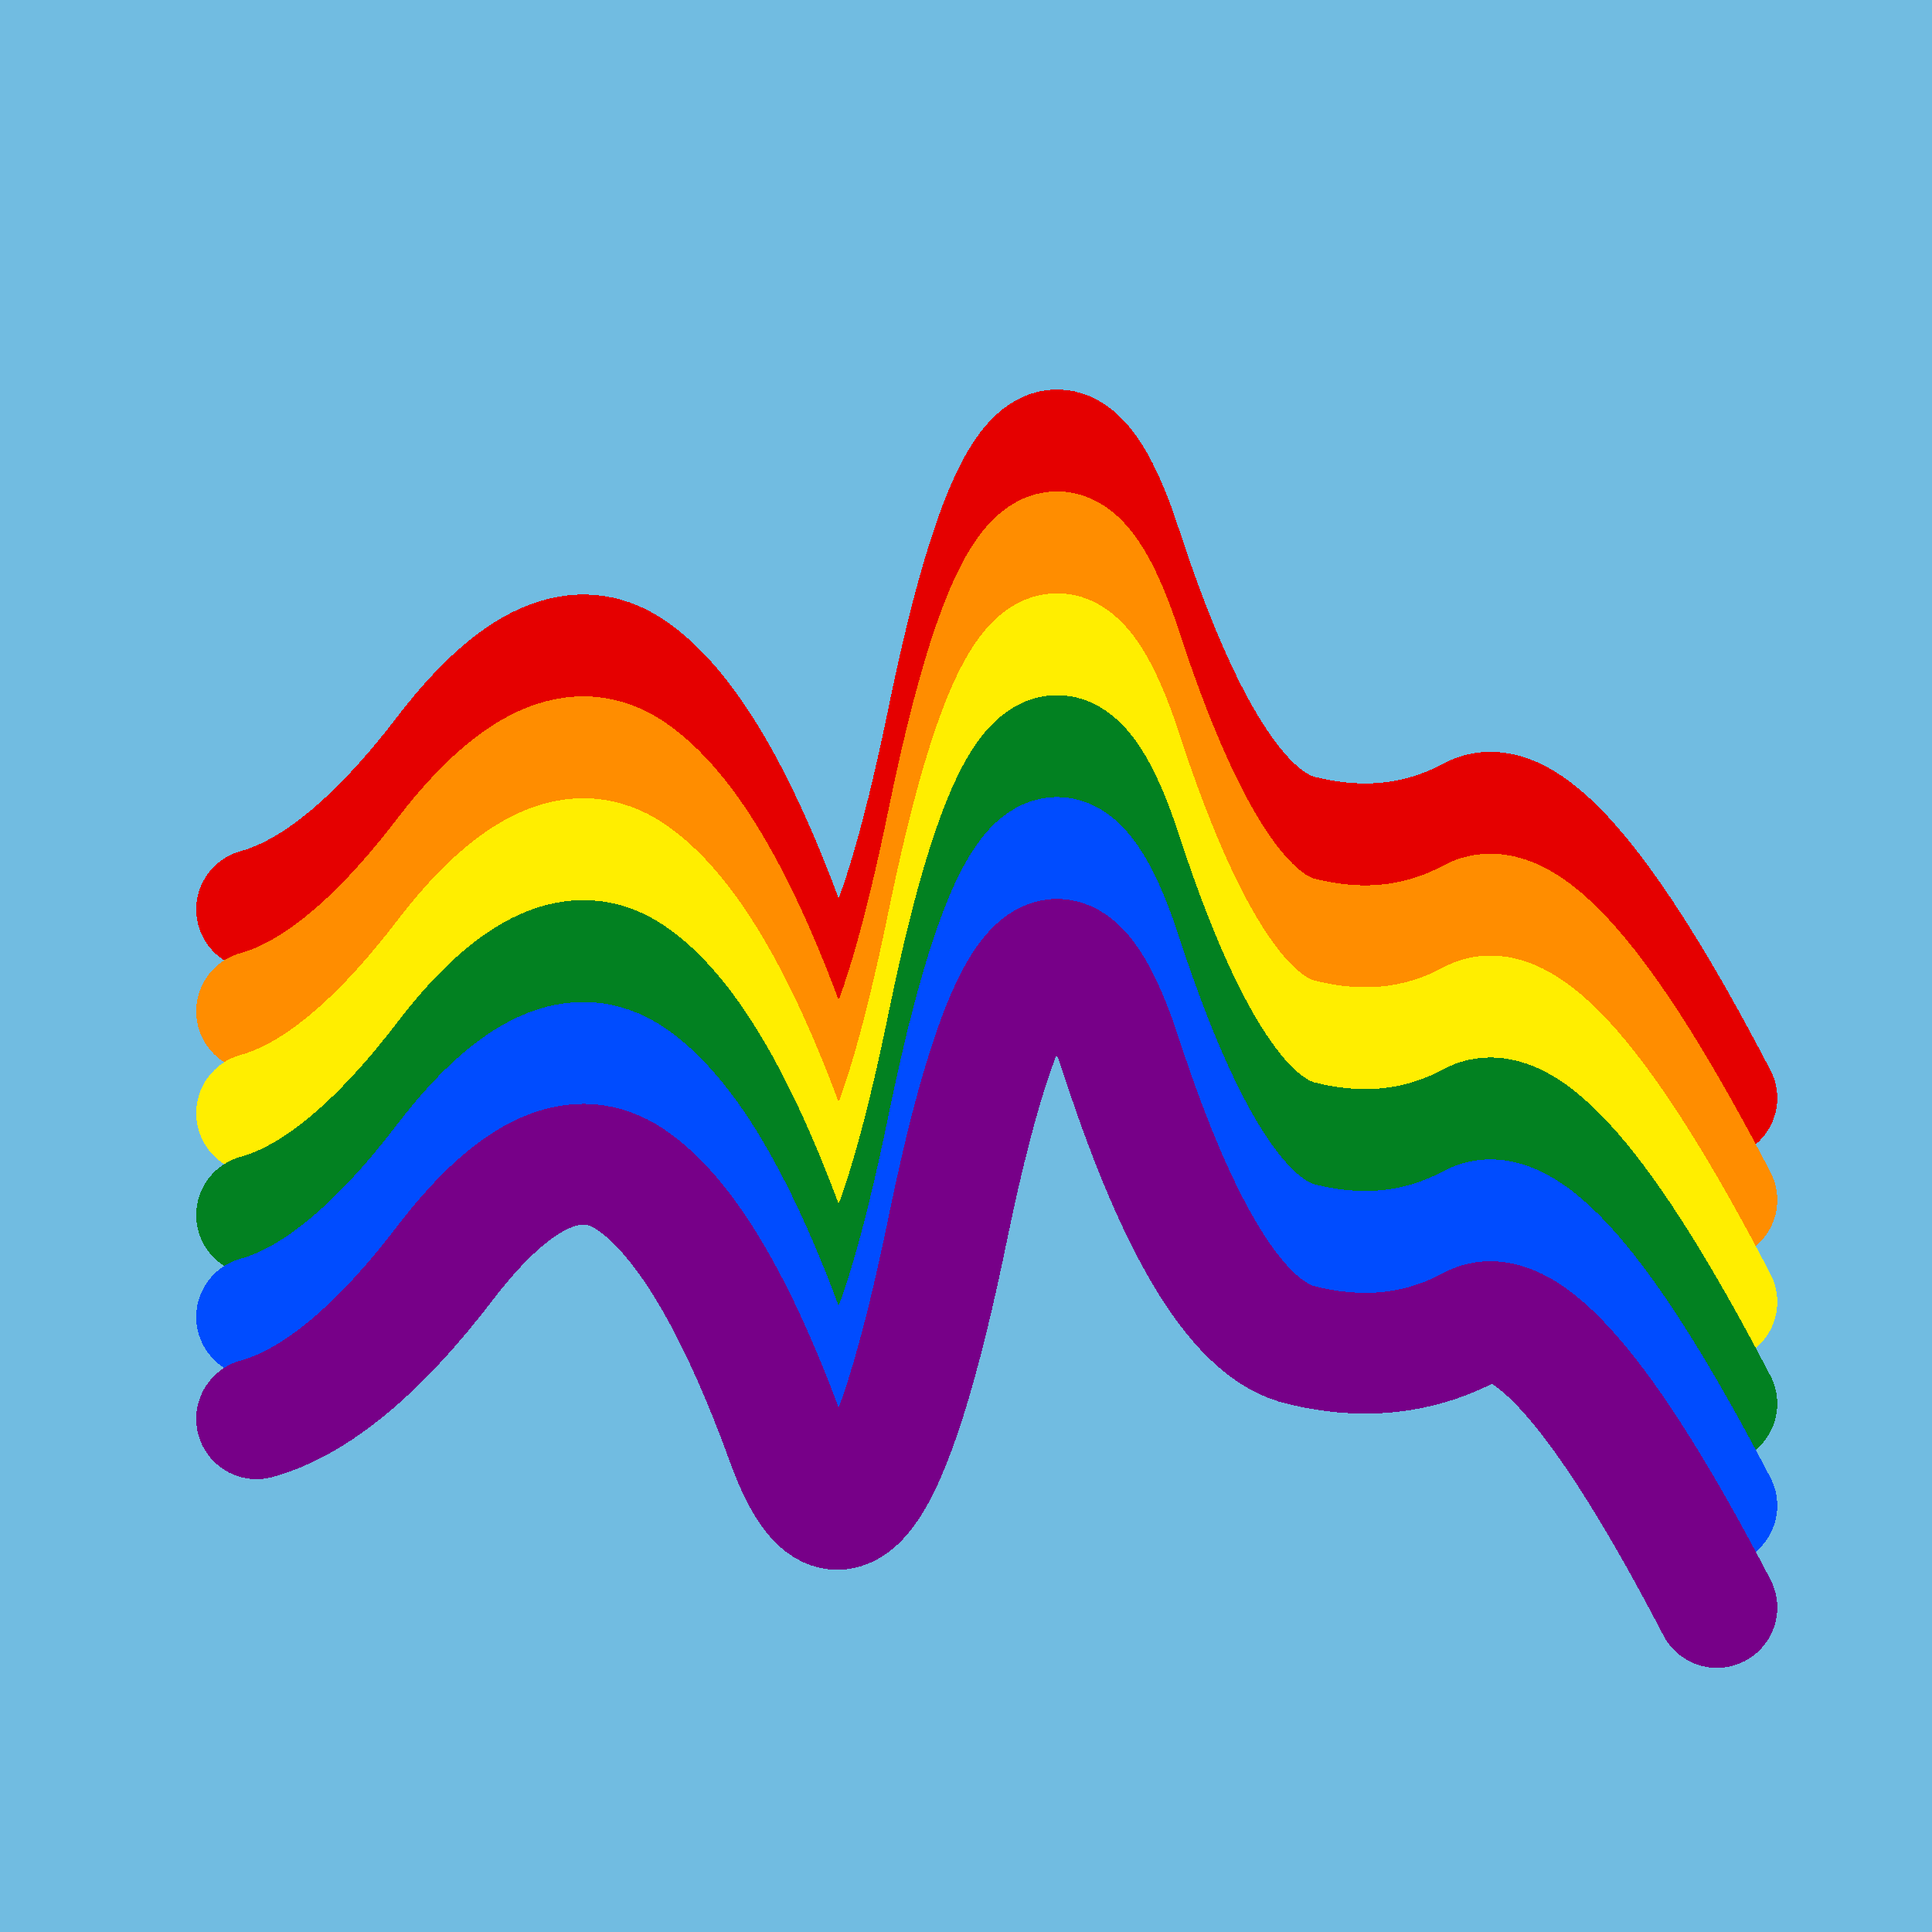
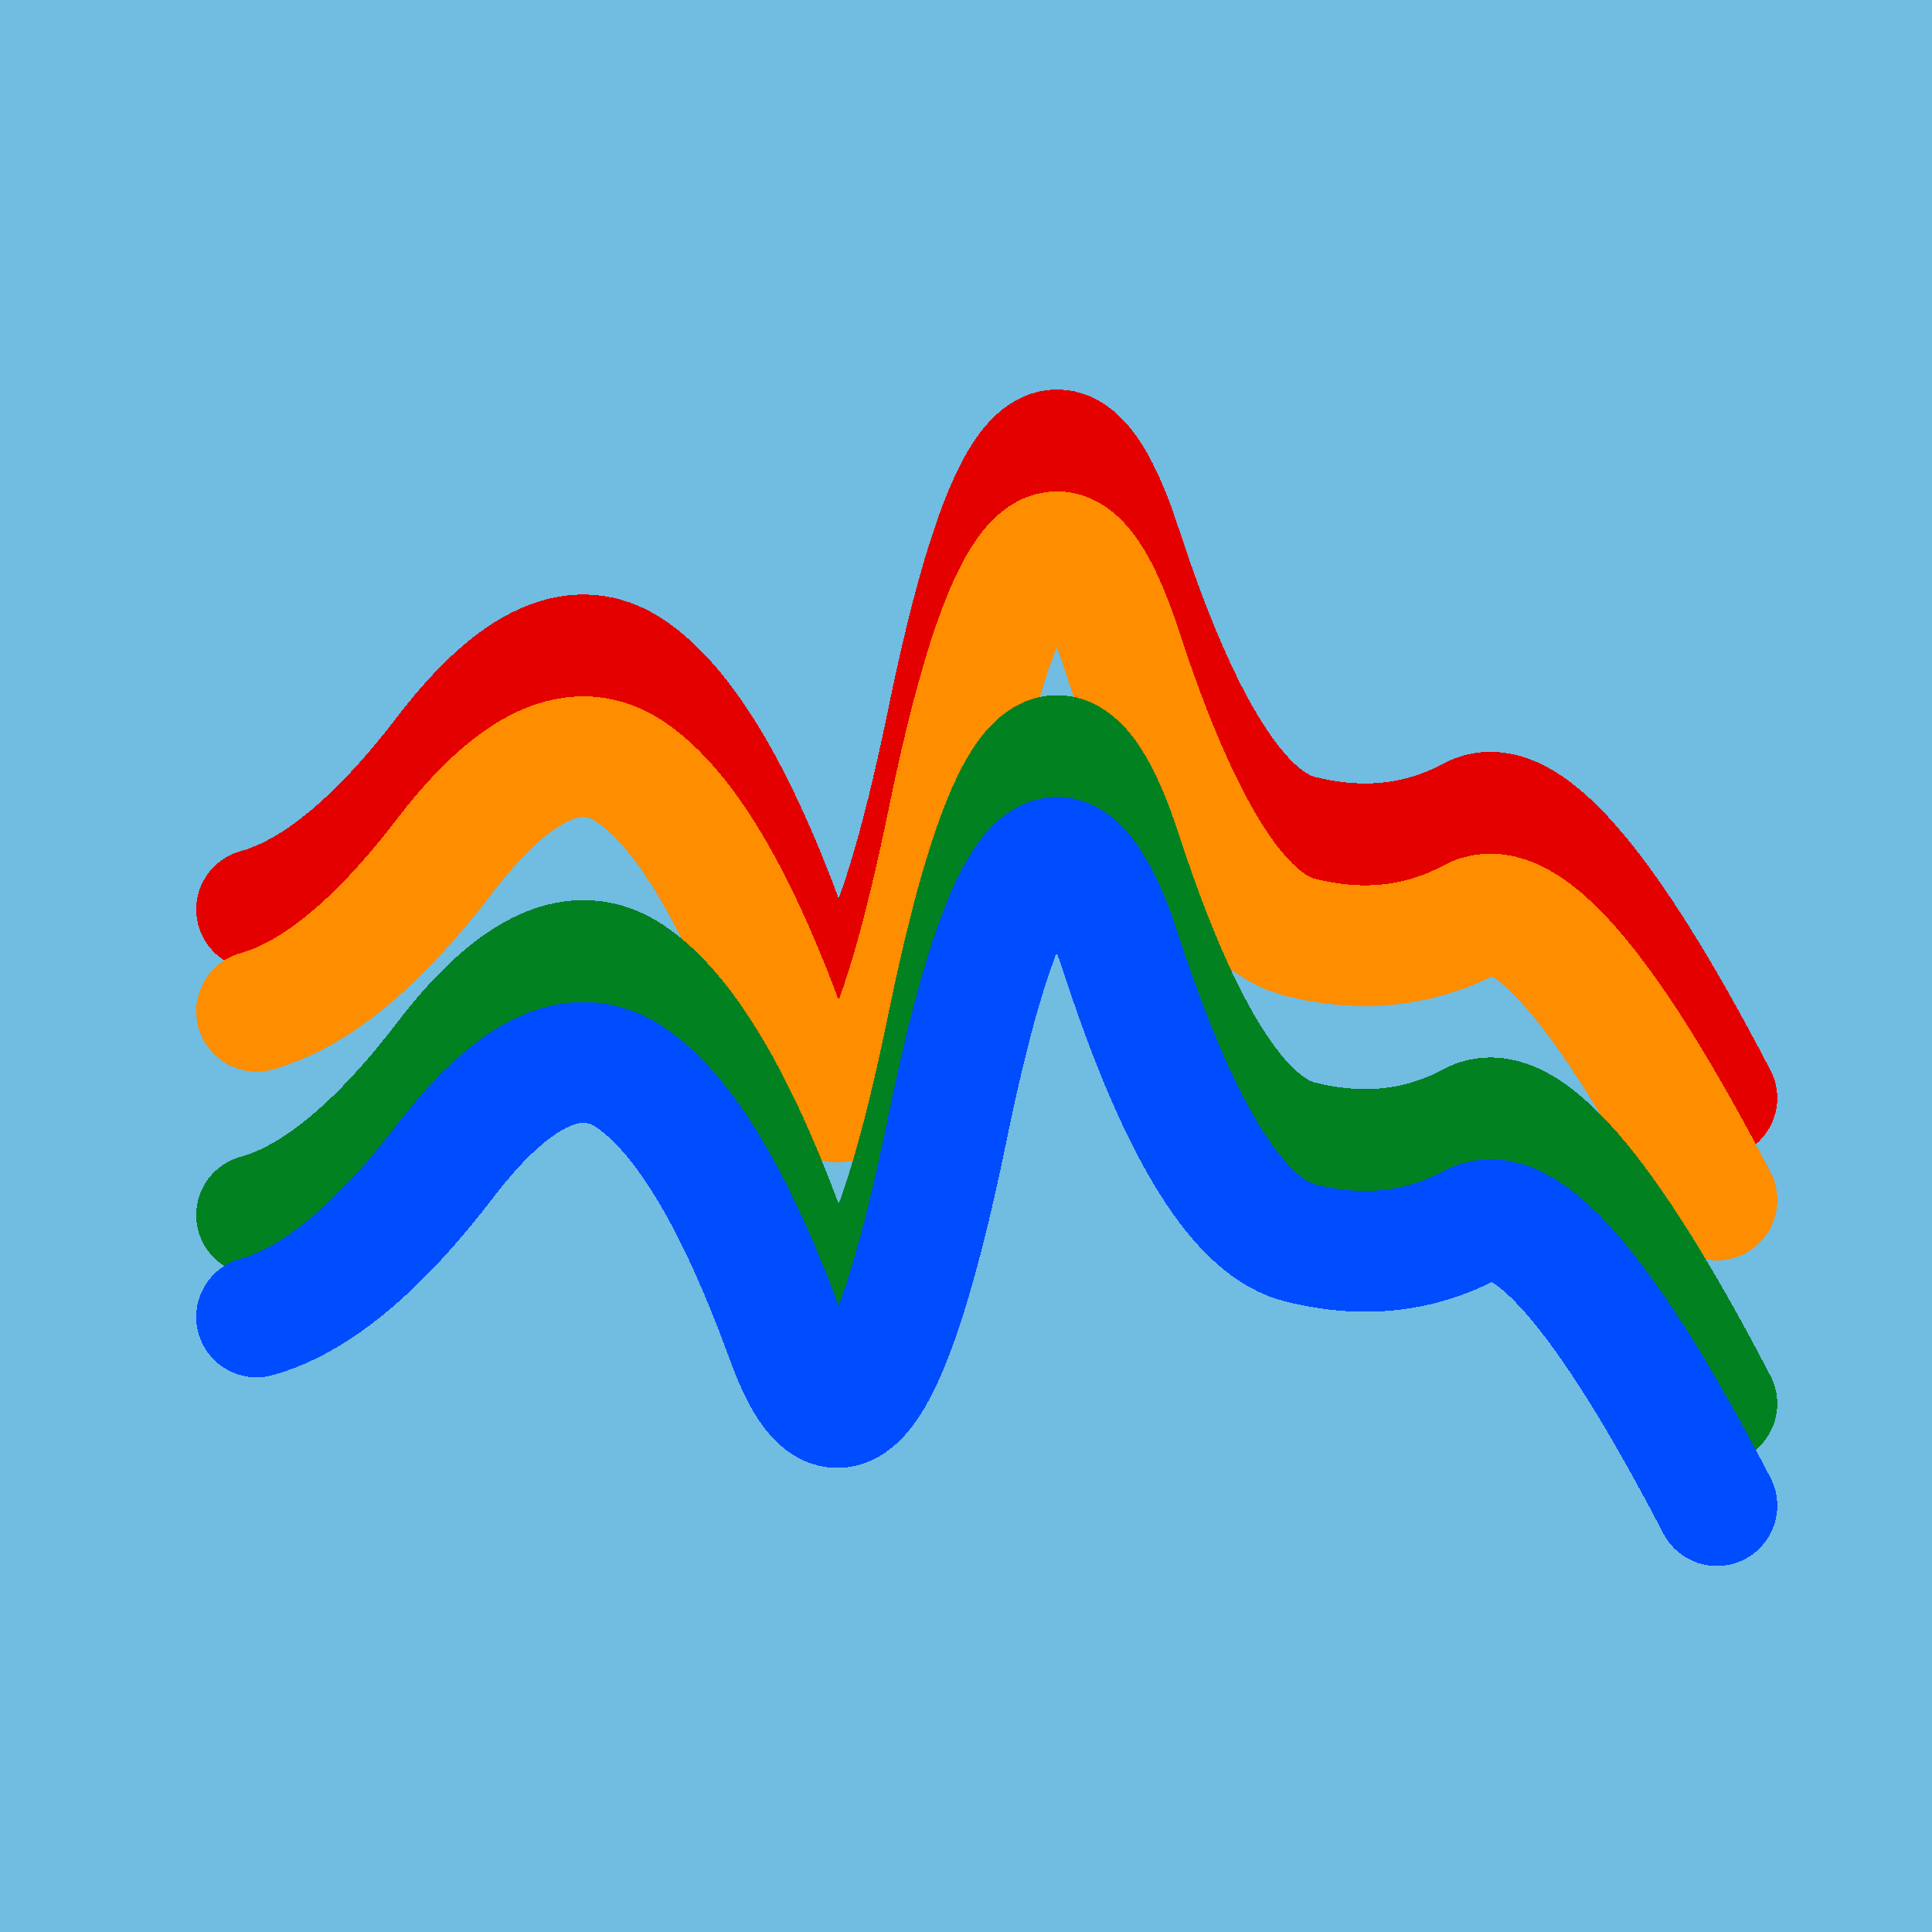
<svg xmlns="http://www.w3.org/2000/svg" width="1024" height="1024" viewBox="0 0 1024 1024" shape-rendering="crispEdges">
  <rect width="1024" height="1024" fill="#71BCE1" />
  <path d="M136,482 Q183,469,237,398,292,327,334,355,377,384,417,494,457,604,503,378,550,152,595,292,641,432,690,443,739,455,780,433,821,411,910,582" fill="transparent" stroke="#E50000" stroke-width="64" stroke-linecap="round" transform="translate(0,0)" />
  <path d="M136,482 Q183,469,237,398,292,327,334,355,377,384,417,494,457,604,503,378,550,152,595,292,641,432,690,443,739,455,780,433,821,411,910,582" fill="transparent" stroke="#FF8D00" stroke-width="64" stroke-linecap="round" transform="translate(0,54)" />
-   <path d="M136,482 Q183,469,237,398,292,327,334,355,377,384,417,494,457,604,503,378,550,152,595,292,641,432,690,443,739,455,780,433,821,411,910,582" fill="transparent" stroke="#FFEE00" stroke-width="64" stroke-linecap="round" transform="translate(0,108)" />
  <path d="M136,482 Q183,469,237,398,292,327,334,355,377,384,417,494,457,604,503,378,550,152,595,292,641,432,690,443,739,455,780,433,821,411,910,582" fill="transparent" stroke="#028121" stroke-width="64" stroke-linecap="round" transform="translate(0,162)" />
  <path d="M136,482 Q183,469,237,398,292,327,334,355,377,384,417,494,457,604,503,378,550,152,595,292,641,432,690,443,739,455,780,433,821,411,910,582" fill="transparent" stroke="#004CFF" stroke-width="64" stroke-linecap="round" transform="translate(0,216)" />
-   <path d="M136,482 Q183,469,237,398,292,327,334,355,377,384,417,494,457,604,503,378,550,152,595,292,641,432,690,443,739,455,780,433,821,411,910,582" fill="transparent" stroke="#770088" stroke-width="64" stroke-linecap="round" transform="translate(0,270)" />
</svg>